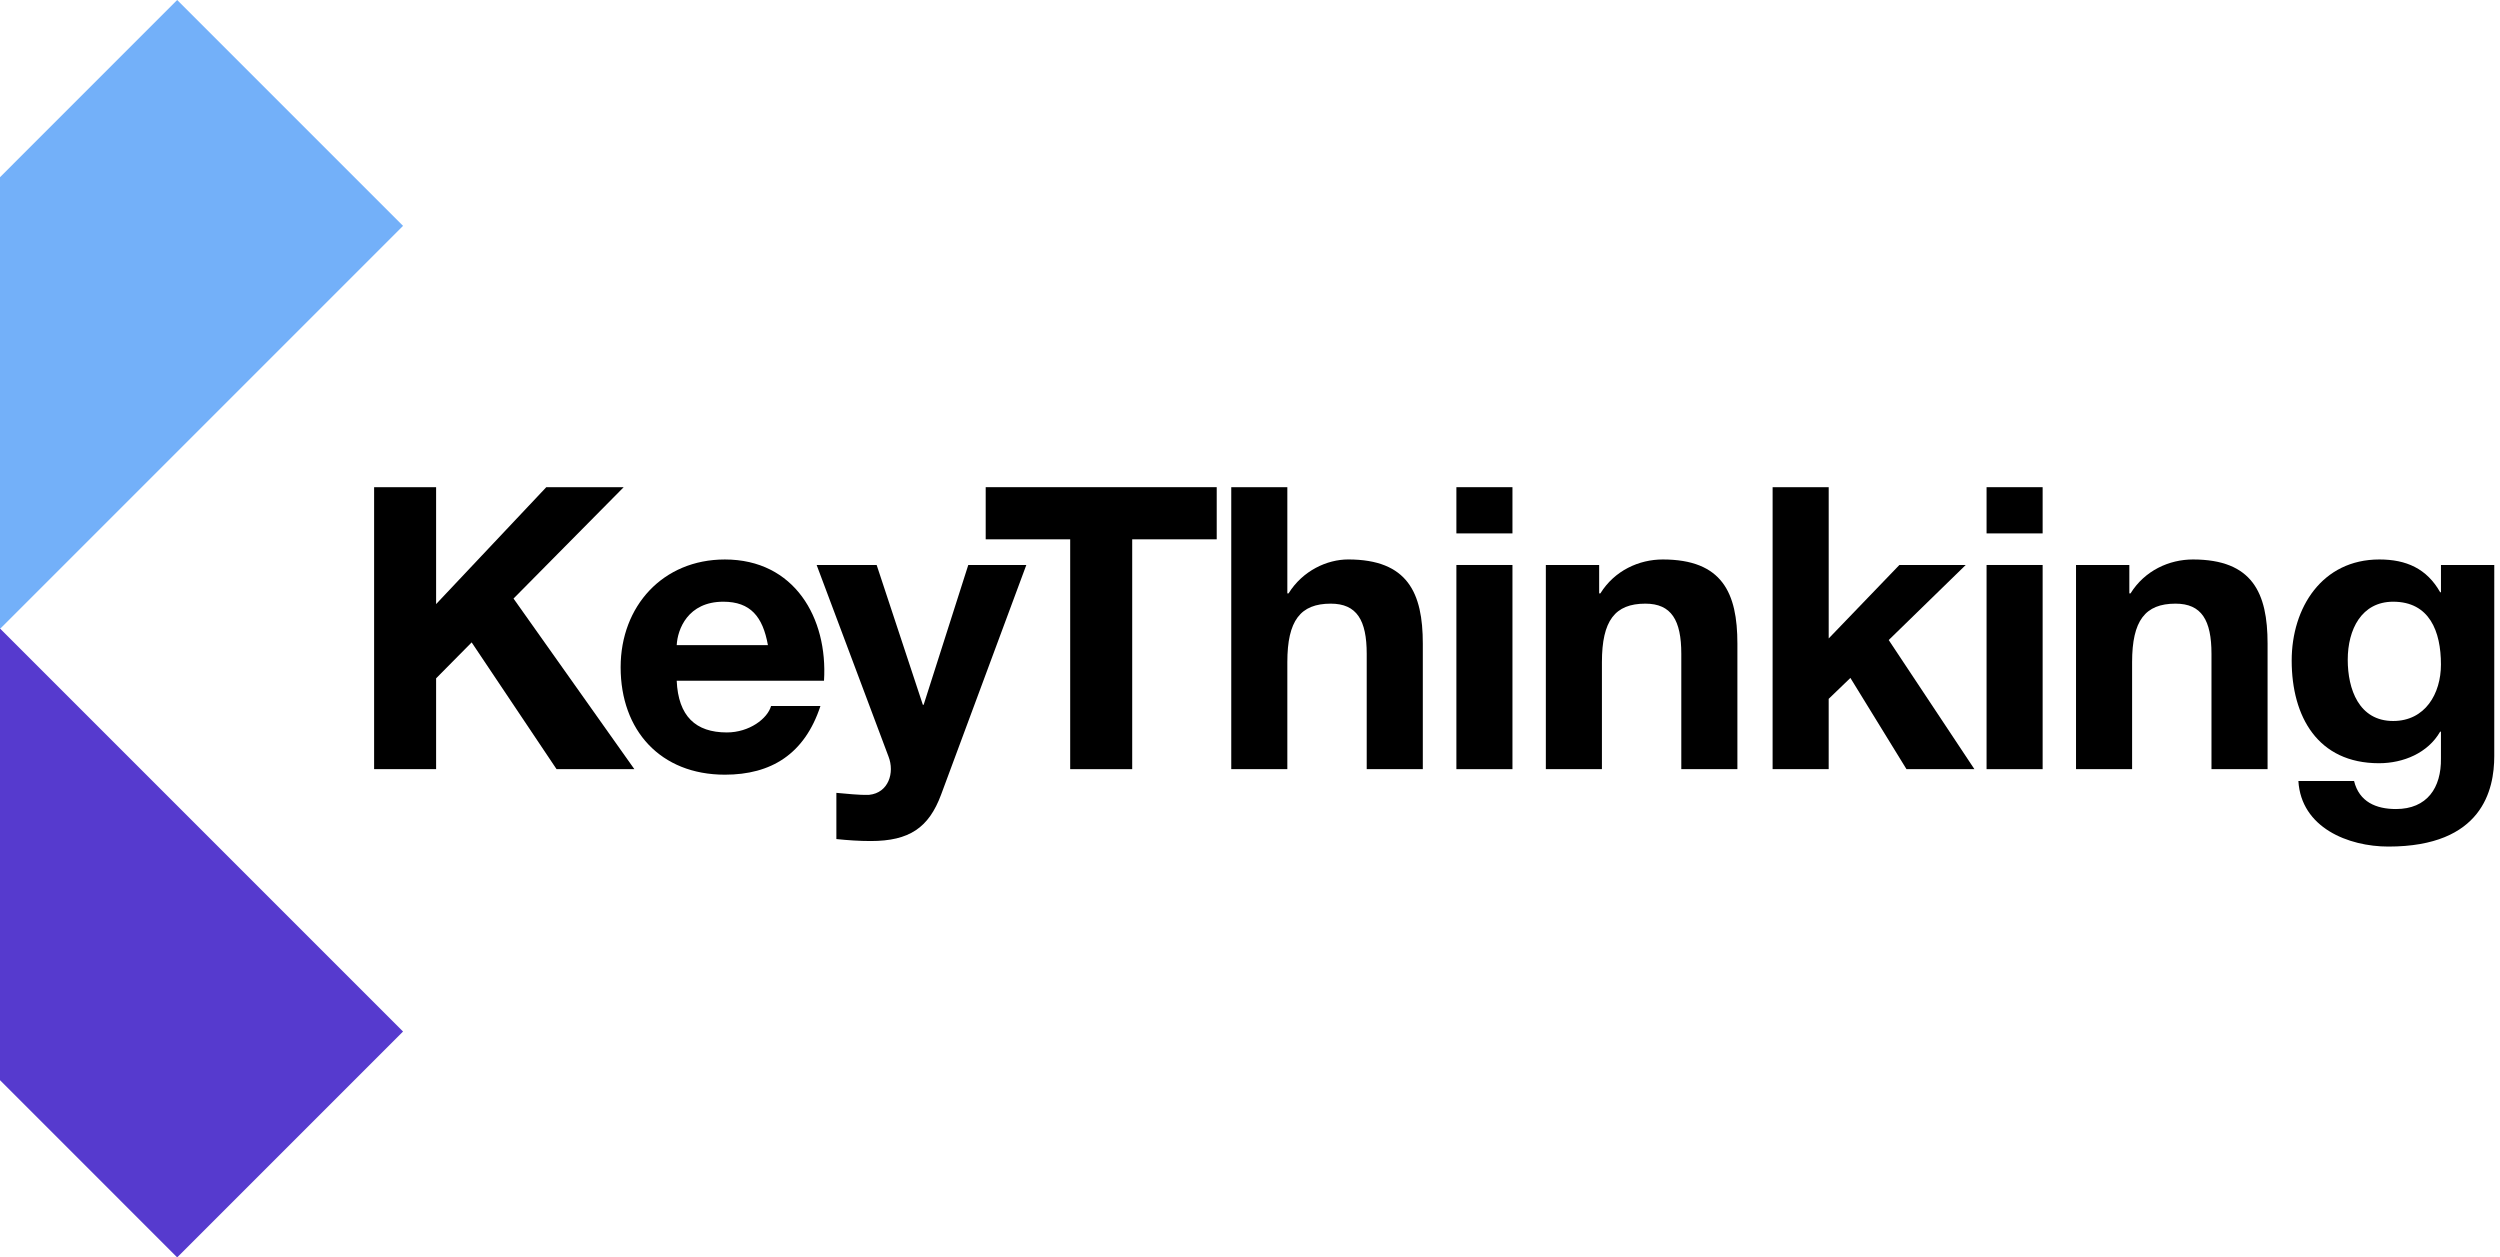
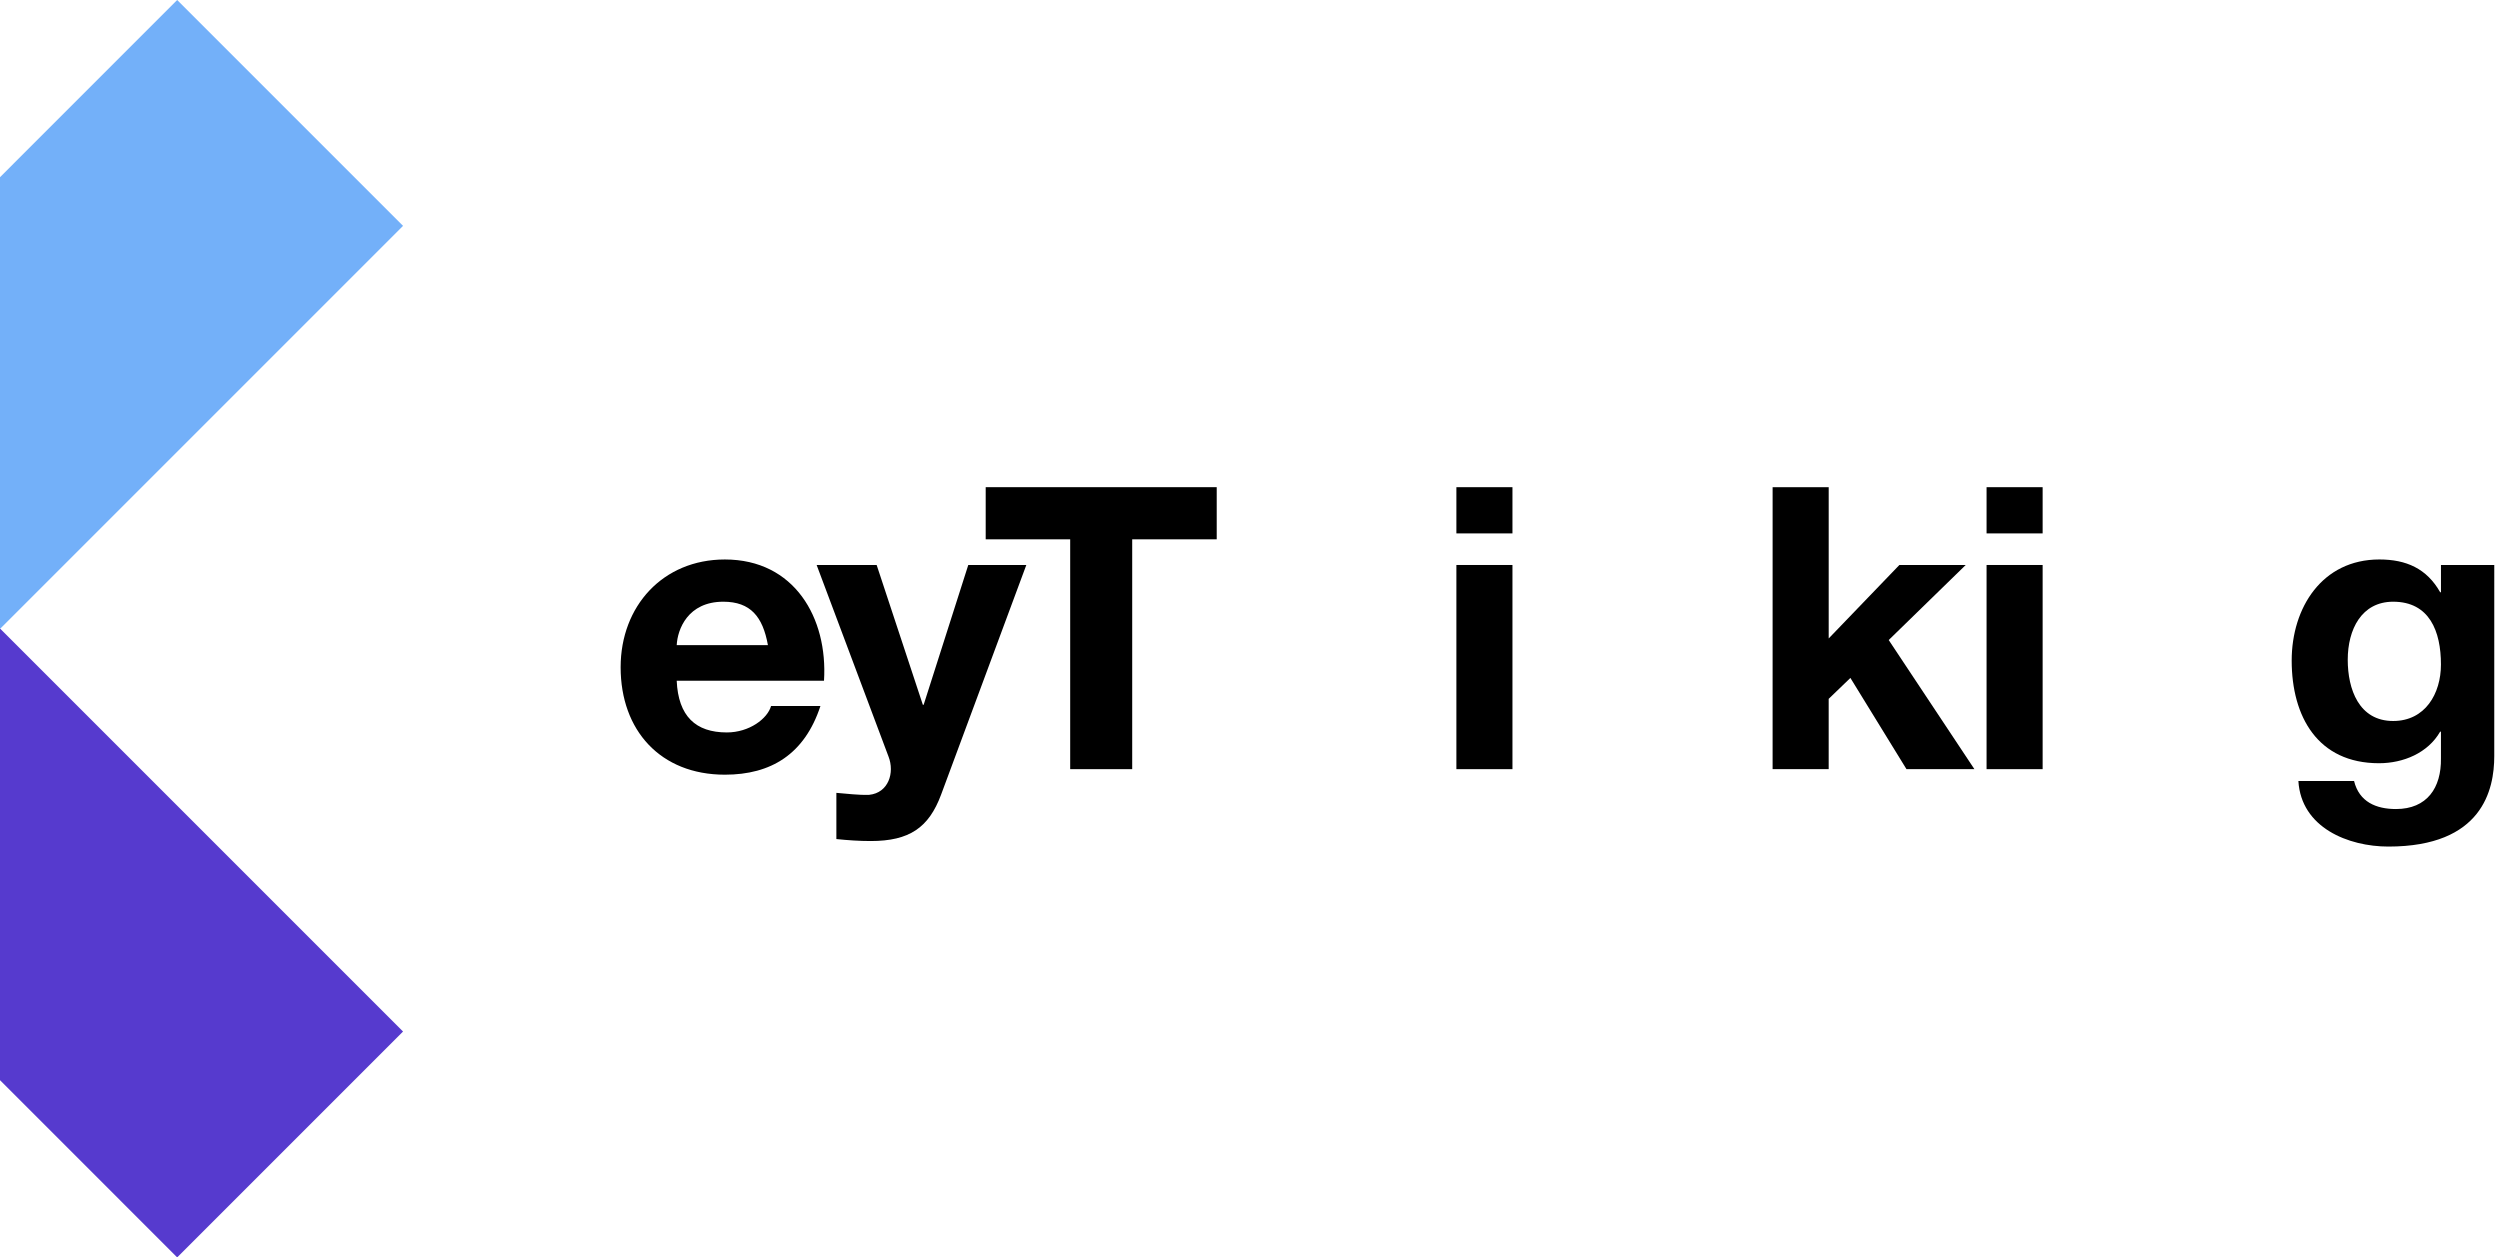
<svg xmlns="http://www.w3.org/2000/svg" width="169" height="85" viewBox="0 0 169 85" fill="none">
  <g id="Group 50">
    <g id="KT_logo">
      <g id="Group">
        <path id="Vector" d="M0 42.513V73.021L11.978 85L27.246 69.731L0.014 42.5L0 42.513Z" fill="#563ACE" />
        <path id="Vector_2" d="M0 42.513L0.014 42.5L27.246 15.268L11.978 0L0 11.979V42.513Z" fill="#73B0F9" />
      </g>
      <g id="Group_2">
        <g id="Group_3">
-           <path id="Vector_3" d="M25.29 32.933H29.481V40.836L36.93 32.933H42.162L34.714 40.462L42.883 51.995H37.623L31.884 43.426L29.481 45.855V51.995H25.29V32.933Z" fill="black" />
          <path id="Vector_4" d="M45.745 46.016C45.851 48.418 47.026 49.513 49.135 49.513C50.657 49.513 51.885 48.579 52.125 47.724H55.462C54.394 50.981 52.125 52.369 49.002 52.369C44.65 52.369 41.955 49.379 41.955 45.108C41.955 40.97 44.811 37.821 49.002 37.821C53.701 37.821 55.969 41.771 55.703 46.017H45.745V46.016ZM51.912 43.613C51.565 41.69 50.738 40.676 48.896 40.676C46.493 40.676 45.799 42.545 45.746 43.613H51.912Z" fill="black" />
          <path id="Vector_5" d="M63.613 53.731C62.785 55.947 61.478 56.854 58.862 56.854C58.088 56.854 57.313 56.801 56.539 56.721V53.597C57.26 53.65 58.007 53.757 58.755 53.731C60.063 53.597 60.49 52.236 60.063 51.142L55.205 38.194H59.262L62.385 47.645H62.438L65.455 38.194H69.379L63.613 53.731Z" fill="black" />
          <path id="Vector_6" d="M72.346 36.458H66.633V32.933H82.25V36.458H76.537V51.995H72.345V36.458H72.346Z" fill="black" />
-           <path id="Vector_7" d="M83.233 32.933H87.024V40.115H87.105C88.066 38.566 89.721 37.819 91.135 37.819C95.166 37.819 96.182 40.088 96.182 43.505V51.994H92.39V44.199C92.39 41.93 91.723 40.807 89.96 40.807C87.904 40.807 87.024 41.955 87.024 44.759V51.993H83.233V32.933Z" fill="black" />
          <path id="Vector_8" d="M102.242 36.058H98.452V32.934H102.242V36.058ZM98.452 38.193H102.242V51.995H98.452V38.193Z" fill="black" />
-           <path id="Vector_9" d="M104.499 38.193H108.103V40.115H108.184C109.145 38.566 110.8 37.82 112.402 37.82C116.432 37.82 117.448 40.089 117.448 43.505V51.994H113.656V44.199C113.656 41.93 112.989 40.807 111.226 40.807C109.17 40.807 108.29 41.955 108.29 44.759V51.993H104.499V38.193Z" fill="black" />
          <path id="Vector_10" d="M119.829 32.933H123.62V43.159L128.398 38.193H132.883L127.677 43.266L133.47 51.995H128.878L125.087 45.828L123.619 47.242V51.995H119.828L119.829 32.933Z" fill="black" />
          <path id="Vector_11" d="M138.082 36.058H134.292V32.934H138.082V36.058ZM134.292 38.193H138.082V51.995H134.292V38.193Z" fill="black" />
-           <path id="Vector_12" d="M140.339 38.193H143.943V40.115H144.023C144.985 38.566 146.64 37.82 148.242 37.82C152.272 37.82 153.288 40.089 153.288 43.505V51.994H149.496V44.199C149.496 41.93 148.829 40.807 147.066 40.807C145.01 40.807 144.13 41.955 144.13 44.759V51.993H140.339V38.193Z" fill="black" />
          <path id="Vector_13" d="M168.612 51.114C168.612 53.383 167.811 57.228 161.458 57.228C158.735 57.228 155.559 55.947 155.371 52.796H159.135C159.482 54.211 160.63 54.691 161.965 54.691C164.074 54.691 165.036 53.249 165.008 51.274V49.459H164.955C164.127 50.901 162.472 51.594 160.817 51.594C156.68 51.594 154.918 48.444 154.918 44.654C154.918 41.076 156.974 37.82 160.845 37.82C162.661 37.82 164.049 38.434 164.956 40.036H165.009V38.193H168.613L168.612 51.114ZM165.008 44.921C165.008 42.678 164.234 40.676 161.778 40.676C159.642 40.676 158.707 42.545 158.707 44.601C158.707 46.577 159.455 48.739 161.778 48.739C163.94 48.739 165.008 46.896 165.008 44.921Z" fill="black" />
        </g>
      </g>
    </g>
  </g>
</svg>